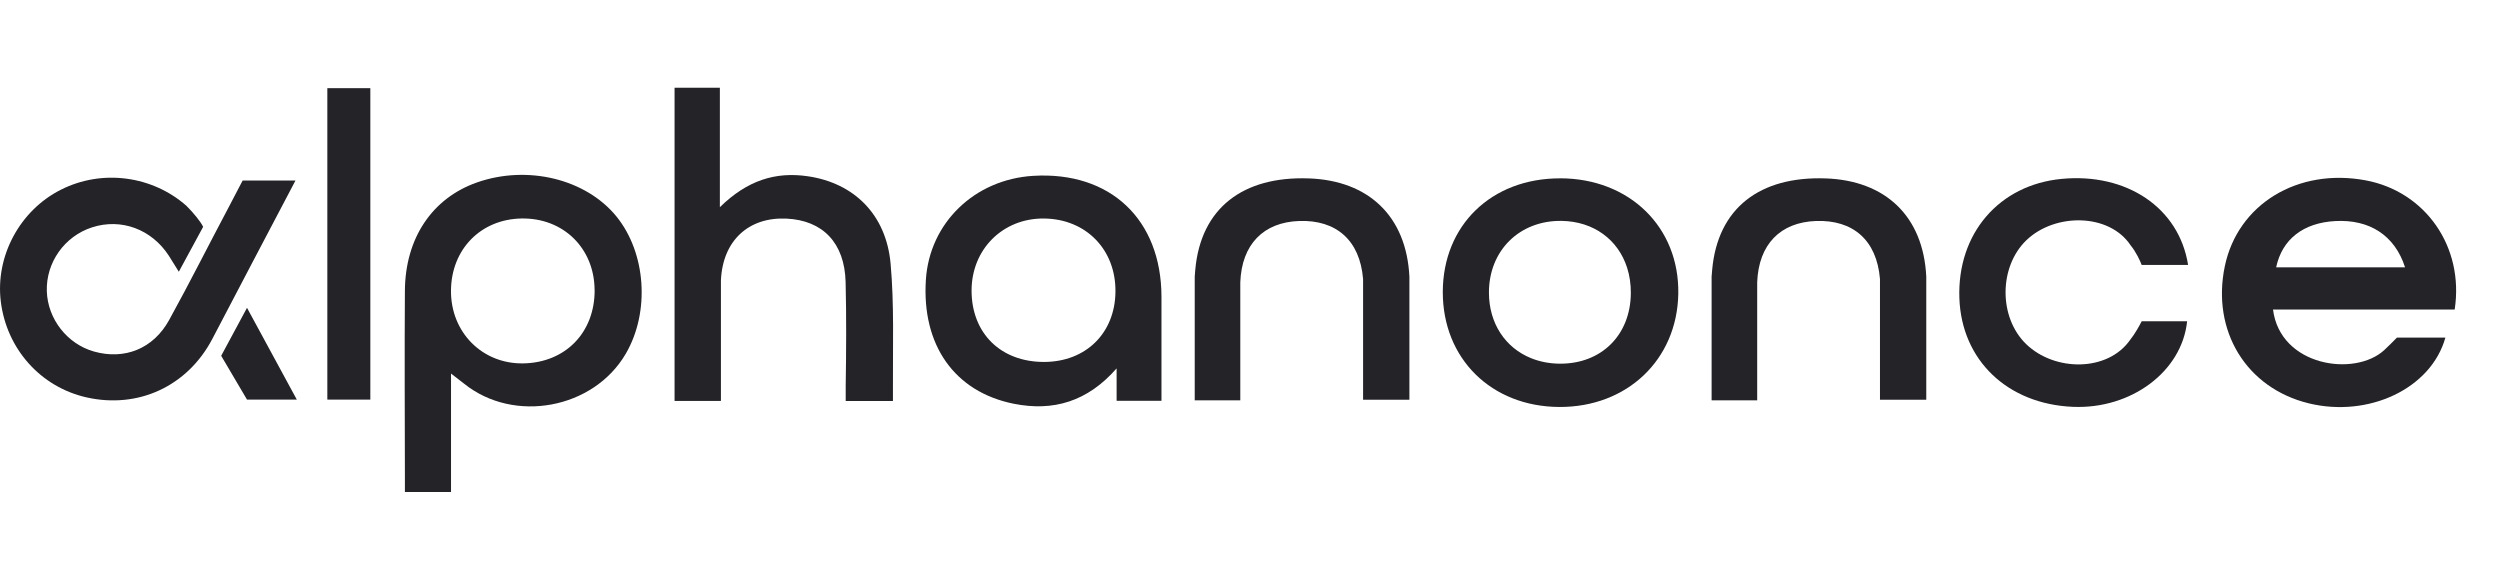
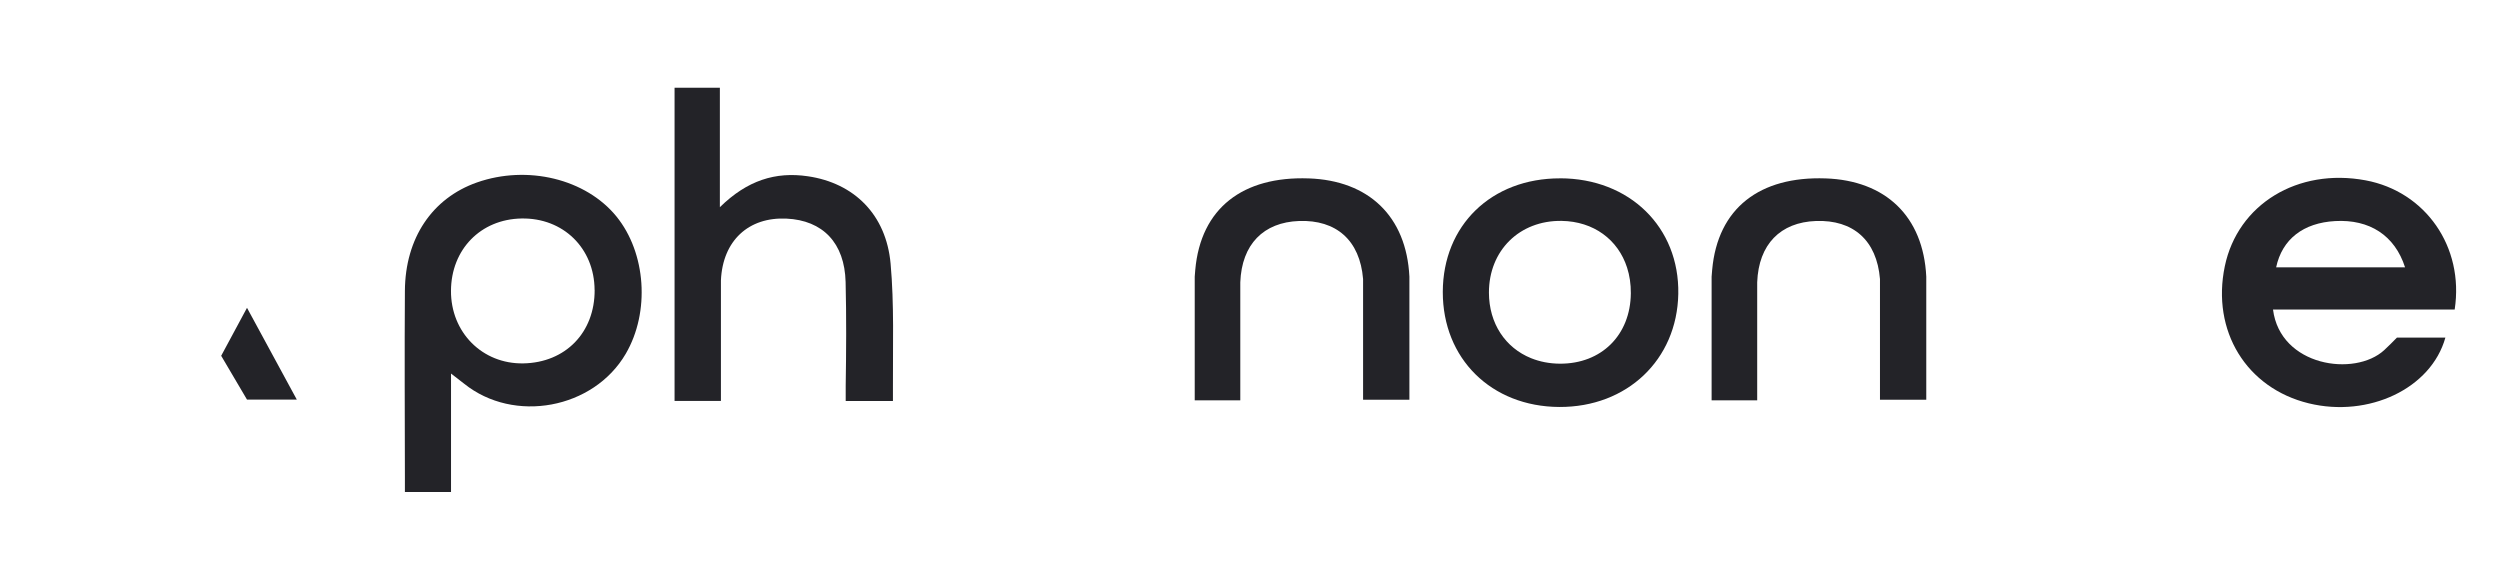
<svg xmlns="http://www.w3.org/2000/svg" fill="none" height="40" viewBox="0 0 171 40" width="171">
  <g fill="#232328">
    <path d="m30.85 25.555v8.099h-3.155v-1.068c-.006-4.232-.03-8.465 0-12.697.024-3.606 1.87-6.332 4.928-7.409 3.455-1.213 7.449-.242 9.539 2.324 2.03 2.493 2.308 6.535.641 9.391-2.205 3.779-7.648 4.789-11.055 2.051-.218-.175-.442-.342-.899-.696zm9.82-5.721c-.015-2.859-2.148-4.944-5.004-4.889-2.789.051-4.801 2.112-4.819 4.937-.018 2.85 2.142 5.022 4.947 4.974 2.889-.051 4.892-2.115 4.88-5.022z" />
-     <path d="m14.53 23.168c1.879-3.6 3.776-7.194 5.682-10.822h-3.614l-.94 1.797c-1.371 2.581-2.68 5.192-4.09 7.748-1.086 1.97-3.053 2.741-5.137 2.154-1.83-.514-3.168-2.224-3.228-4.121-.064-1.966 1.204-3.76 3.089-4.372 1.994-.647 4.078.124 5.258 1.942.206.318.399.638.681 1.092l1.664-3.07c-.147-.323-.646-.945-1.143-1.438-2.317-2.045-5.754-2.541-8.607-1.092-2.798 1.419-4.471 4.544-4.09 7.639.399 3.243 2.72 5.842 5.851 6.553 3.555.808 6.934-.771 8.625-4.012z" />
    <path d="m46.222 6h-.003-.079v21.426h3.171v-8.241c.118-2.732 1.897-4.35 4.481-4.232 2.49.115 3.981 1.664 4.048 4.338.058 2.366.042 4.738.006 7.104v1.032h3.231v-.941c-.012-2.82.091-5.651-.16-8.453-.302-3.361-2.502-5.512-5.654-5.975-2.215-.327-4.151.275-6.024 2.115v-8.171z" />
-     <path d="m138.602 16.435c1.939-1.876 5.666-1.87 7.134.348.376.454.66 1.083.755 1.34h3.175c-.621-3.927-4.221-6.311-8.647-5.887-4.29.408-7.149 3.739-6.998 8.153.146 4.245 3.286 7.252 7.773 7.439 3.978.166 7.451-2.414 7.805-5.854h-3.108c-.132.264-.472.884-.78 1.259-1.53 2.215-5.176 2.196-7.127.299-1.879-1.824-1.87-5.273.018-7.098z" />
    <path d="m89.513 12.203c-4.493-.157-7.379 2.024-7.757 6.256-.014.155-.026.31-.037.466v8.456h3.087.03v-8.069c.097-2.605 1.591-4.109 4.021-4.196 2.535-.091 4.16 1.31 4.378 3.969v8.256h.067 3.101v-8.417c-.203-4.136-2.792-6.58-6.889-6.722z" />
    <path d="m124.869 12.203c-4.493-.157-7.379 2.024-7.757 6.256-.014.155-.027.31-.038.466v8.456h3.087.031v-8.069c.096-2.605 1.591-4.109 4.02-4.196 2.535-.091 4.16 1.31 4.378 3.969v8.256h.066 3.101v-8.417c-.202-4.136-2.792-6.58-6.888-6.722z" />
-     <path d="m25.331 27.333h-2.941v-21.302h2.941z" />
    <g clip-rule="evenodd" fill-rule="evenodd">
      <path d="m114.795 20.104c.084-4.559-3.331-7.902-8.084-7.908l-.003.003c-4.693-.006-8.014 3.21-8.021 7.772-.006 4.559 3.316 7.839 7.963 7.866 4.635.024 8.06-3.225 8.145-7.733zm-3.504-1.803c-.616-1.911-2.284-3.158-4.477-3.192-2.877-.042-4.974 2.027-4.971 4.907.004 2.116 1.128 3.775 2.882 4.484.591.239 1.254.371 1.968.376 2.841.018 4.832-1.954 4.856-4.816.005-.631-.085-1.221-.258-1.759z" />
      <path d="m155.474 21.172c.491 3.885 5.585 4.629 7.606 2.777.261-.239.664-.643.87-.856h3.314c-.974 3.491-5.252 5.491-9.342 4.496-4.269-1.038-6.668-4.955-5.745-9.379.886-4.239 4.986-6.74 9.63-5.875 4.087.762 6.752 4.541 6.093 8.837zm.214-2.887h8.815.003c-.704-2.19-2.435-3.295-4.783-3.164-2.172.121-3.624 1.234-4.035 3.164z" />
-       <path d="m76.376 25.198c-1.985 2.269-4.332 2.962-7.043 2.417-4.045-.814-6.296-4.012-6.002-8.489.254-3.881 3.328-6.855 7.34-7.098 5.264-.318 8.758 2.971 8.774 8.256v5.742 1.389h-3.068v-2.215zm-9.921-5.315c.006 2.92 2 4.88 4.962 4.874h-.003c2.856-.006 4.85-1.964 4.883-4.795.036-2.883-2.009-4.983-4.877-5.016-2.823-.033-4.968 2.1-4.965 4.937z" />
    </g>
    <path d="m16.895 21.055-1.766 3.281 1.766 2.997h3.407z" />
  </g>
</svg>